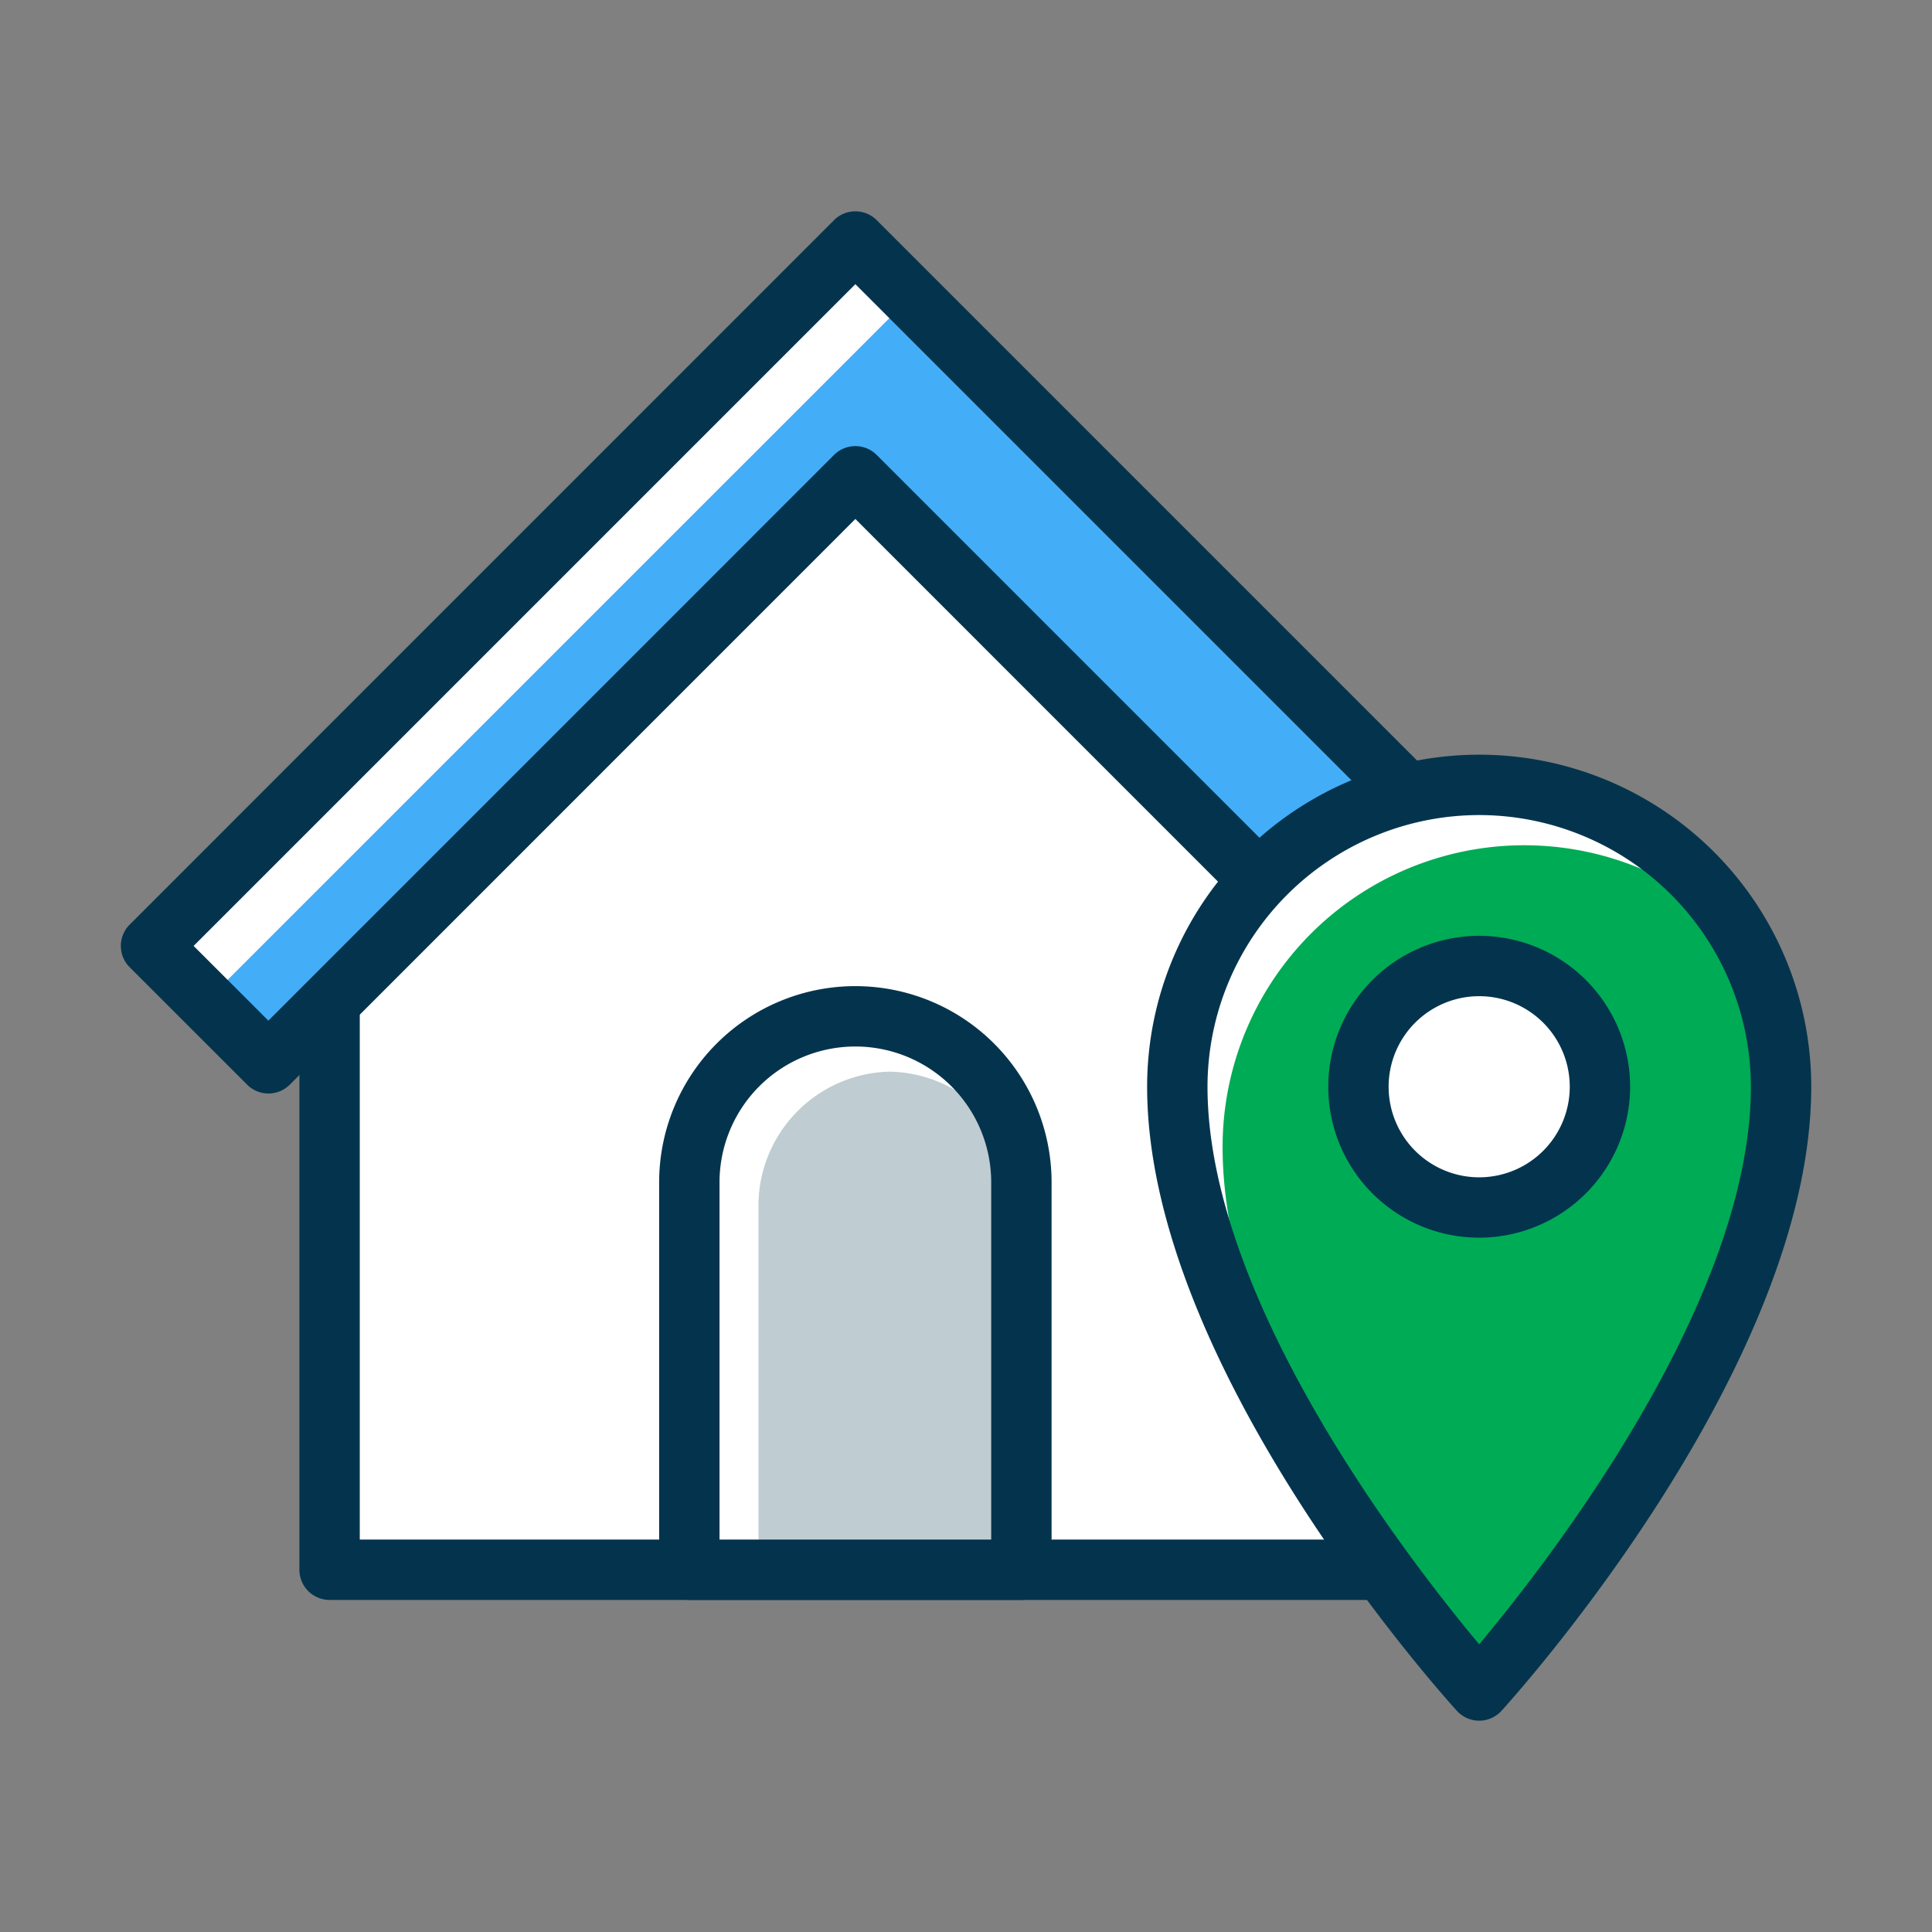
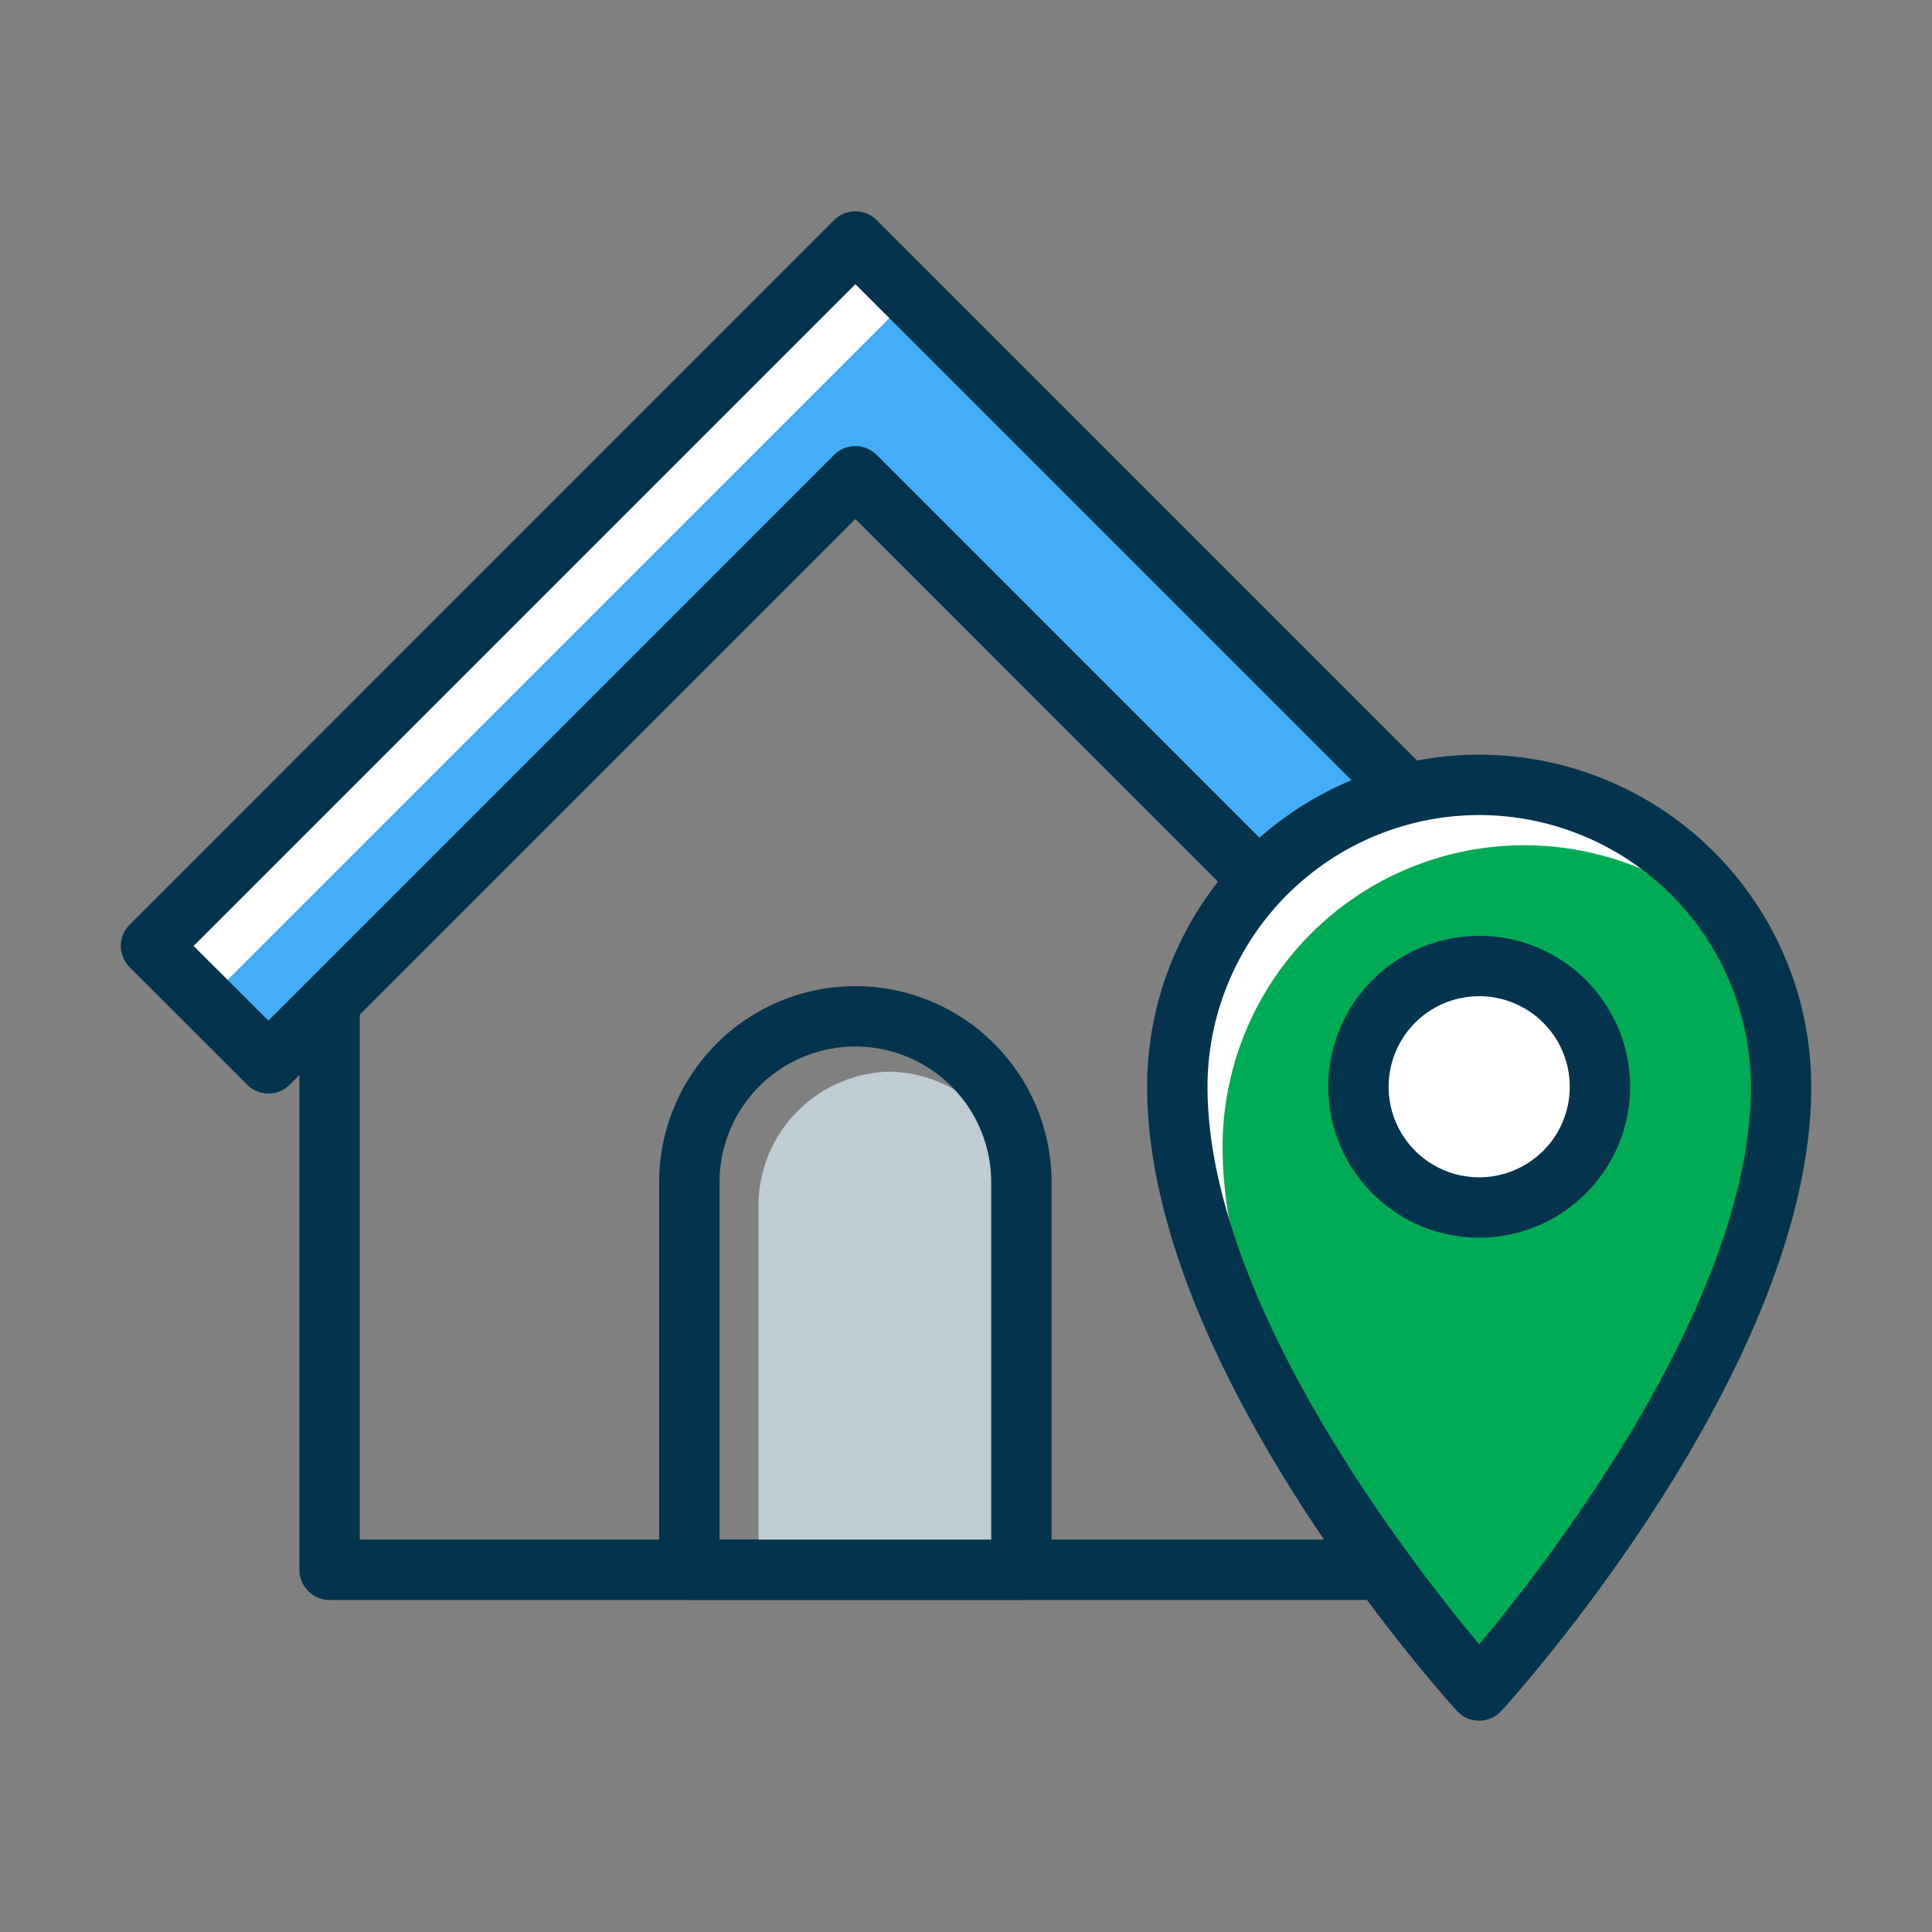
<svg xmlns="http://www.w3.org/2000/svg" width="64" height="64" viewBox="0 0 64 64">
  <rect x="0" y="0" width="64" height="64" fill="#808080" stroke="none" />
  <defs>
    <clipPath id="a">
      <rect width="64" height="64" fill="none" />
    </clipPath>
  </defs>
  <rect width="64" height="64" fill="none" />
-   <rect width="54" height="48" transform="translate(5 8)" fill="none" />
-   <path d="M45.751,30.713,28.334,13.5,10.918,30.713V52H45.751Z" fill="#fff" />
  <g clip-path="url(#a)">
    <path d="M45.751,53H10.918a1,1,0,0,1-1-1V30.713a1,1,0,0,1,.3-.711L27.632,12.789a1,1,0,0,1,1.406,0L46.454,30a1,1,0,0,1,.3.711V52a1,1,0,0,1-1,1M11.918,51H44.751V31.131L28.335,14.906,11.918,31.131Z" fill="#04344d" />
    <path d="M51.669,31.334,32.224,11.889,28.334,8l-3.889,3.89L5,31.334l3.889,3.889L28.334,15.778,47.78,35.223Z" fill="#fff" />
    <path d="M51.669,31.334,33.533,13.2,30.168,9.833l-3.889,3.889L6.833,33.167l2.056,2.056L28.334,15.778l1.834,1.833L47.78,35.223Z" fill="#43adf8" />
    <path d="M47.78,36.224a1,1,0,0,1-.707-.293L28.335,17.192,9.6,35.931a1,1,0,0,1-1.414,0l-3.89-3.889a1,1,0,0,1,0-1.414L27.628,7.293a1,1,0,0,1,1.414,0L52.376,30.628a1,1,0,0,1,0,1.414l-3.889,3.889a1,1,0,0,1-.707.293M6.414,31.335,8.89,33.81,27.628,15.071a1,1,0,0,1,1.414,0L47.78,33.81l2.475-2.475L28.335,9.414Z" fill="#04344d" />
-     <path d="M33.834,52h-11V39.167a5.5,5.5,0,0,1,11,0Z" fill="#fff" />
    <path d="M29.48,35.5a4.446,4.446,0,0,0-4.354,4.533V52h8.708V40.033A4.446,4.446,0,0,0,29.48,35.5" fill="#bfccd2" />
    <path d="M33.835,53h-11a1,1,0,0,1-1-1V39.167a6.5,6.5,0,0,1,13,0V52a1,1,0,0,1-1,1m-10-2h9V39.167a4.5,4.5,0,0,0-9,0Z" fill="#04344d" />
    <path d="M49,56S59,45.019,59,36a10,10,0,0,0-20,0c0,9.019,10,20,10,20" fill="#fff" />
    <path d="M57.683,31.052A9.994,9.994,0,0,0,40.5,38c0,5.461,3.665,11.637,6.558,15.664C48.2,55.124,49,56,49,56S59,45.019,59,36a9.941,9.941,0,0,0-1.317-4.948" fill="#00ab55" />
    <path d="M49,57a1,1,0,0,1-.739-.327C47.842,56.213,38,45.3,38,36a11,11,0,0,1,22,0c0,9.3-9.842,20.213-10.261,20.673A1,1,0,0,1,49,57m0-30a9.01,9.01,0,0,0-9,9c0,7.119,6.727,15.754,9,18.469,2.273-2.715,9-11.35,9-18.469a9.01,9.01,0,0,0-9-9" fill="#04344d" />
    <path d="M53,36a4,4,0,1,1-4-4,4,4,0,0,1,4,4" fill="#fff" />
    <path d="M49,41a5,5,0,1,1,5-5,5.006,5.006,0,0,1-5,5m0-8a3,3,0,1,0,3,3,3,3,0,0,0-3-3" fill="#04344d" />
  </g>
</svg>